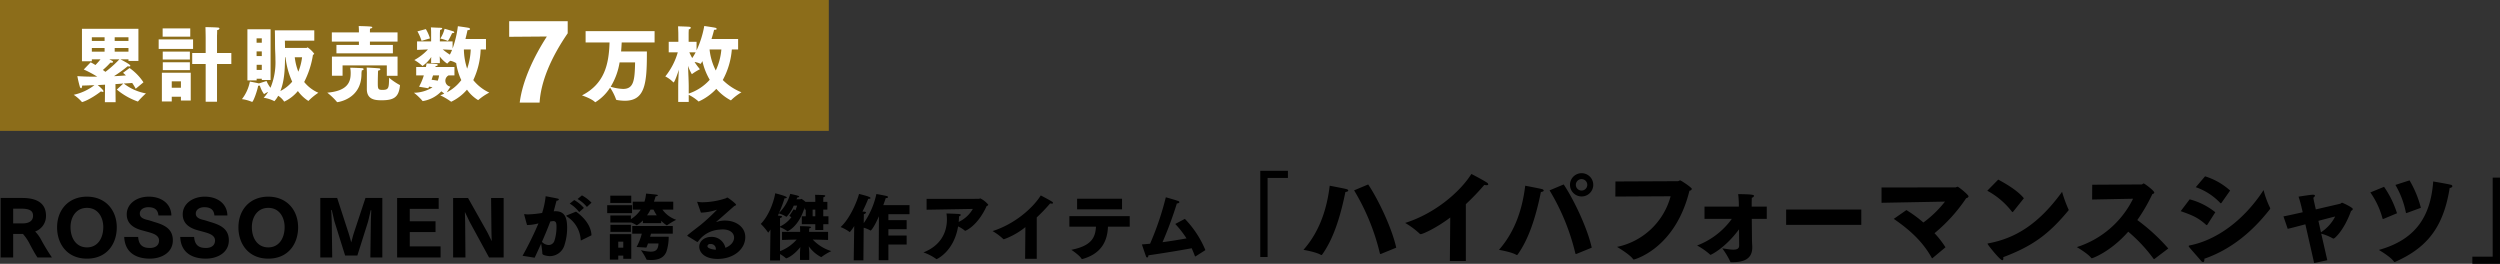
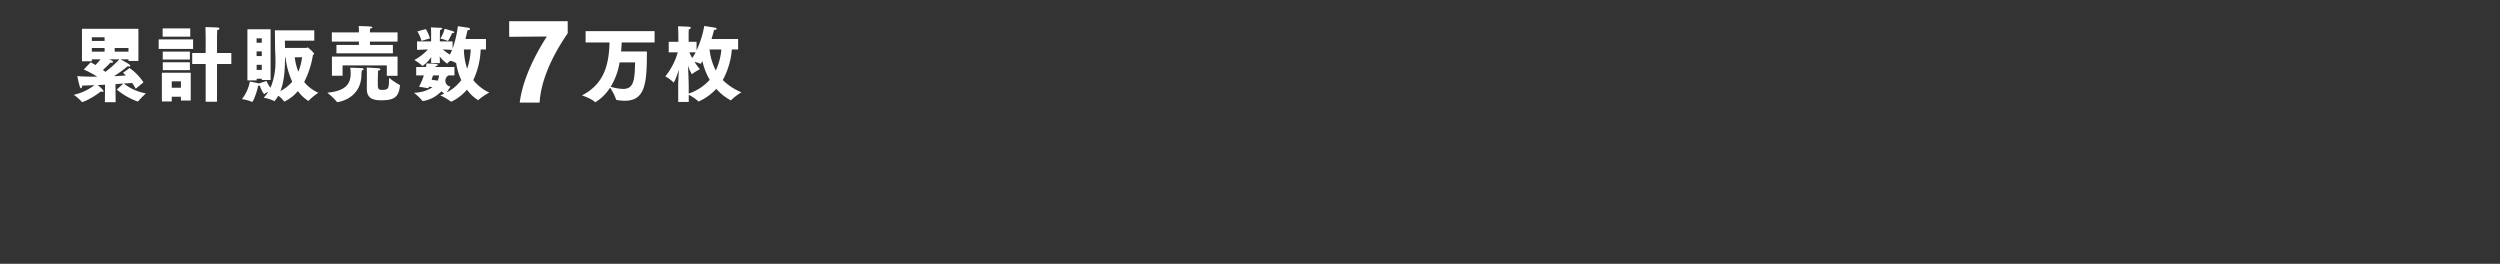
<svg xmlns="http://www.w3.org/2000/svg" id="ttl-sub_pc.svg" width="782.09" height="82.53" viewBox="0 0 782.09 82.53">
  <rect x="0" y="0" width="782.09" height="82.53" fill="#333333" stroke="none" />
  <defs>
    <style>
      .cls-1, .cls-2, .cls-3 {
        fill-rule: evenodd;
      }

      .cls-2 {
        fill: #8c6d1a;
      }

      .cls-3 {
        fill: #fff;
      }
    </style>
  </defs>
-   <path id="ROSSO_MENが誇る傑作アイテム" data-name="ROSSO MENが誇る傑作アイテム" class="cls-1" d="M4019.09,2818.96H4023v-7.37h3.06a14.945,14.945,0,0,1,2.22,3.35c0.72,1.33,1.57,2.92,2.32,4.02h4.53a61.342,61.342,0,0,1-3.46-5.7,11.569,11.569,0,0,0-1.79-2.43,5.113,5.113,0,0,0,3.39-4.9c0-4.54-3.73-5.59-7.46-5.59h-6.72v18.62Zm3.91-10.67v-4.6h2.63c2.81,0,3.59.87,3.59,2.22,0,1.64-1.32,2.38-3.21,2.38H4023Zm23.09,11.03c6.36,0,9.32-4.76,9.32-9.77,0-5.55-3.66-9.62-9.32-9.62s-9.35,4-9.35,9.62C4036.74,2814.56,4039.75,2819.32,4046.09,2819.32Zm0-3.52c-3.3,0-5.15-2.77-5.15-6.36,0-2.97,1.62-6,5.15-6,3.5,0,5.1,3.03,5.1,6C4051.19,2813.03,4049.37,2815.8,4046.09,2815.8Zm11.65-3.26c0.25,5.39,4.38,6.78,8.02,6.78,3.62,0,7.19-1.86,7.19-5.73,0-3.68-2.78-4.85-5.77-5.73-0.72-.22-1.46-0.49-2.16-0.65-1.66-.38-2.4-0.96-2.4-2,0-1.21,1.16-1.98,2.65-1.98,1.66,0,3.01.57,3.17,2.59h4.06c-0.09-3.71-3.12-5.89-7.07-5.89-3.8,0-6.9,2.23-6.9,5.53,0,2.92,2.13,4.27,4.63,4.97,0.78,0.22,1.59.42,2.36,0.65,1.32,0.38,3.12.96,3.12,2.56,0,1.66-1.33,2.34-2.83,2.34-1.78,0-3.51-.48-3.71-3.44h-4.36Zm17.52,0c0.24,5.39,4.38,6.78,8.02,6.78,3.62,0,7.19-1.86,7.19-5.73,0-3.68-2.79-4.85-5.78-5.73-0.72-.22-1.46-0.49-2.15-0.65-1.67-.38-2.41-0.96-2.41-2,0-1.21,1.17-1.98,2.65-1.98,1.67,0,3.01.57,3.17,2.59h4.07c-0.09-3.71-3.12-5.89-7.08-5.89-3.8,0-6.9,2.23-6.9,5.53,0,2.92,2.14,4.27,4.63,4.97,0.79,0.22,1.6.42,2.36,0.65,1.33,0.38,3.12.96,3.12,2.56,0,1.66-1.32,2.34-2.83,2.34-1.77,0-3.5-.48-3.71-3.44h-4.35Zm27.55,6.78c6.36,0,9.33-4.76,9.33-9.77,0-5.55-3.66-9.62-9.33-9.62s-9.34,4-9.34,9.62C4093.47,2814.56,4096.48,2819.32,4102.81,2819.32Zm0-3.52c-3.3,0-5.14-2.77-5.14-6.36,0-2.97,1.62-6,5.14-6s5.11,3.03,5.11,6C4107.92,2813.03,4106.1,2815.8,4102.81,2815.8Zm16.27,3.16h3.73l-0.14-10.69c0-.47-0.09-2.81-0.18-4.05a0.111,0.111,0,0,1,.09-0.13,0.117,0.117,0,0,1,.11.13c0.32,1.26.72,3.19,0.86,3.6l3.3,10.54h3.82l3.33-10.54c0.13-.45.58-2.43,0.83-3.55a0.1,0.1,0,0,1,.09-0.11,0.1,0.1,0,0,1,.11.11c-0.09,1.75-.14,3.53-0.14,4l-0.15,10.69h3.75v-18.62h-5.28l-3.71,11.21c-0.2.63-.51,1.91-0.74,2.67-0.2-.76-0.56-2.02-0.76-2.67l-3.64-11.21h-5.28v18.62Zm24.03,0h13.6v-3.46h-9.64v-4.49h8.06v-3.39h-8.06v-3.87h9.05v-3.41h-13.01v18.62Zm17.52,0h3.86l-0.09-10.83c0-.51-0.09-3.41-0.09-3.41,0.41,0.79,1.33,2.78,1.6,3.28l5.97,10.96h4.56v-18.62h-3.93l0.11,10.33c0,0.5.09,3.17,0.09,3.17-0.44-.83-1.14-2.38-1.57-3.12l-5.84-10.38h-4.67v18.62Zm38.93-18.29a10.452,10.452,0,0,1,2.92,2.48l1.44-1.33a11.934,11.934,0,0,0-2.99-2.29Zm-2.45,1.44a10.383,10.383,0,0,1,2.96,2.65l1.47-1.3a11.581,11.581,0,0,0-3.02-2.47Zm-0.79,3.62a0.39,0.39,0,0,0-.29.2,0.532,0.532,0,0,0,.22.23,9.269,9.269,0,0,1,4.3,7.34c0.02,0.09.04,0.12,0.06,0.12a0.21,0.21,0,0,0,.12-0.03l3.19-1.57c-0.11-2.67-1.87-5.26-4.83-7.41Zm-10.18,13.3c0.74-1.59,1.42-3.05,2.03-4.42,0.15,0.96.35,2.38,0.38,3.14,0,0.56,1.89.79,2.31,0.79a4.8,4.8,0,0,0,4.65-3.6,17.334,17.334,0,0,0,.79-5.23c0-2.92-.58-5.22-3.62-5.22a3.758,3.758,0,0,0-.58.03c0.33-1.22.67-2.59,0.9-3.35a0.665,0.665,0,0,0,.72-0.34,0.414,0.414,0,0,0-.39-0.29c-0.56-.16-3.75-0.74-3.75-0.74a26.262,26.262,0,0,1-1.1,5.23,31.413,31.413,0,0,1-4.38.45,5.342,5.342,0,0,1-.95-0.07c-0.06,0-.11-0.02-0.15-0.02a0.123,0.123,0,0,0-.14.09c0,0.09.83,3.13,0.9,3.33a14.191,14.191,0,0,0,3.57-.52,102.067,102.067,0,0,1-4.98,10.14Zm2.27-4.96c0.99-2.23,1.84-4.27,2.63-6.39,0.23-.02.47-0.06,0.7-0.09,0.07,0,.16-0.02.22-0.02,1.01,0,1.01.92,1.01,1.93a13.858,13.858,0,0,1-.62,4.14,1.905,1.905,0,0,1-1.83,1.42A3.081,3.081,0,0,1,4188.41,2814.07Zm21.41-6.05h6.43v-0.04a8.241,8.241,0,0,1,1.75.87,0.1,0.1,0,0,0,.09.05,9.04,9.04,0,0,0,1.91-1.53v0.85h5.73v-0.74a8.614,8.614,0,0,0,1.77,1.44,0.155,0.155,0,0,0,.12-0.07,21.961,21.961,0,0,1,2.81-1.68,8.775,8.775,0,0,1-4.32-3.19h3.39v-2.48h-6.04c0.18-.56.36-1.1,0.52-1.66a1.128,1.128,0,0,0,.76-0.34c0-.17-0.63-0.24-3.75-0.53a11.117,11.117,0,0,1-.5,2.53h-3.66v2.48h2.5a10.243,10.243,0,0,1-3.08,2.99v-1.15h-6.43v2.2Zm-0.02-6.13h6.56v-2.27h-6.56v2.27Zm-0.97,3.19h7.78v-2.47h-7.78v2.47Zm7.84,6.42h2.99a17.319,17.319,0,0,1-1.64,4.18l3.08,0.18a13.647,13.647,0,0,0,.49-1.28h3.29c-0.09,2.05-.95,2.56-2.48,2.56a14.21,14.21,0,0,1-3.01-.47,19.453,19.453,0,0,1,1.73,2.88,0.192,0.192,0,0,0,.23.13,10.3,10.3,0,0,0,1.26.07c2.02,0,3.97-.54,4.78-2.7a15.01,15.01,0,0,0,.68-4.58h-5.82c0.11-.36.2-0.67,0.29-0.97h6.81v-2.38h-12.68v2.38Zm-6.83-.56h6.41v-2.2h-6.41v2.2Zm-0.18,8.68h2.63v-1.24h1.57v0.99h2.5v-7.71h-6.7v7.96Zm11.64-13.85a11.985,11.985,0,0,0,1.08-1.79h0.94a13.837,13.837,0,0,0,1.02,1.79h-3.04Zm-9.01,10.12v-1.87h1.57v1.87h-1.57Zm24.64-1.82a0.486,0.486,0,0,0,.14.02,0.3,0.3,0,0,0,.18-0.11,8.87,8.87,0,0,1,6.69-3.73,7.392,7.392,0,0,1,1.02-.07c2.4,0,3.57,1.21,3.57,2.56,0,1.19-.9,2.49-2.72,3.19a4.353,4.353,0,0,0-4.45-3.41c-1.98,0-3.73,1.21-3.73,3.1,0,1.5,1.39,3.79,5.75,3.79,4.99,0,8.65-3.03,8.65-6.83,0-3.3-3.1-5.17-6.31-5.17a7.55,7.55,0,0,0-2.63.43h-0.02a0.085,0.085,0,0,1-.09-0.04,0.062,0.062,0,0,1,.04-0.07c1.46-1.21,4.09-3.57,5.6-4.9a0.727,0.727,0,0,0,.54-0.34c0-.38-2.54-2.29-2.77-2.29-0.13,0-.2.16-0.47,0.25a23.807,23.807,0,0,1-7.14,1.23,7.231,7.231,0,0,1-1.69-.15h-0.02a0.075,0.075,0,0,0-.09.06,0.637,0.637,0,0,0,.02.07l1.15,3.26h0.27a17.249,17.249,0,0,0,4.78-.92,59.436,59.436,0,0,1-5.1,4.74c-1.28,1.01-2.63,2-4.18,3.28a0.3,0.3,0,0,0-.02.09,0.189,0.189,0,0,0,.07.14Zm5.87,2.47c-0.25-.02-2.61-0.23-2.61-1.13a0.777,0.777,0,0,1,.92-0.65,1.52,1.52,0,0,1,1.71,1.49A1.415,1.415,0,0,1,4242.8,2816.54Zm16.98,3.35h3.12v-2a10.867,10.867,0,0,1,1.82,1.28,0.238,0.238,0,0,0,.11.06s1.96-.47,4.43-3.52c-0.07.74-.11,1.43-0.11,1.84v2.18h2.9v-2.18c0-.47-0.07-1.26-0.16-2.09a10.912,10.912,0,0,0,3.89,3.39,0.2,0.2,0,0,0,.15-0.09,18.047,18.047,0,0,1,3.02-1.8,13.192,13.192,0,0,1-5.82-3.61c2.22,0.04,4.8.13,4.8,0.13v-2.54H4272v-0.42s0.02-.45.05-0.68a0.776,0.776,0,0,0,.58-0.36c0-.09-0.09-0.31-3.5-0.31,0.04,0.4.06,1.1,0.06,1.1v0.67h-5.66v2.54s2.47-.09,4.58-0.13a13.307,13.307,0,0,1-5.21,3.64v-7.51a9.991,9.991,0,0,1,2.2,1.19,0.238,0.238,0,0,0,.16.09s3.51-1.37,5.33-7.46v0.68h0.36v2.09h-1.24v2.47h4.22v1.82h2.5v-1.82h1.62v-2.47h-1.62v-2.09h1.28v-2.41h-1.28v-0.58s0.02-.68.04-0.9a0.769,0.769,0,0,0,.61-0.38,0.434,0.434,0,0,0-.47-0.25c-0.5-.07-2.32-0.09-2.74-0.11,0.04,0.36.06,1.35,0.06,1.35v0.87h-3.05a7.107,7.107,0,0,0-1.26-.94c-0.11,0-.29.11-0.36,0.11l-1.21.02c0.09-.18.2-0.38,0.29-0.6,0.4-.03.56-0.12,0.56-0.21a0.466,0.466,0,0,0-.36-0.29c-0.61-.22-2.45-0.6-2.45-0.6a13.486,13.486,0,0,1-3.53,6,38.361,38.361,0,0,0,1.76-4.63h0.11a0.564,0.564,0,0,0,.61-0.25c0-.4-3.49-1.28-3.64-1.3-0.5,2.94-2.16,7.23-4.52,9.57a18.641,18.641,0,0,1,2.22,2.61,0.3,0.3,0,0,0,.14.11,8.832,8.832,0,0,0,.67-0.97Zm13.32-13.82v-2.09h0.83v2.09h-0.83Zm-10.2.56a0.786,0.786,0,0,0,.65-0.43c0-.11-0.15-0.22-0.6-0.27-0.21-.02-0.45-0.04-0.72-0.09,0.09-.22.2-0.43,0.29-0.65a7.309,7.309,0,0,1,2.29,1.01,0.39,0.39,0,0,0,.14.02,11.128,11.128,0,0,0,2.24-3.5h1.06c-0.07.22-.23,0.76-0.52,1.48-0.31-.2-0.54-0.34-0.54-0.34l-1.39,2.09s0.27,0.16.65,0.41a9.284,9.284,0,0,1-3.55,2.9v-2.63Zm23.05,13.23h3.03l0.09-10.22a9.4,9.4,0,0,1,2.07.85,0.25,0.25,0,0,0,.11.05c0.07,0,.95-0.72,2.59-4.47l-0.07,13.75h3.03v-4.9h5.71v-2.83h-5.71v-1.98h5.71v-2.83h-5.71v-1.87h6.61v-2.83h-8.2c0.38-1.03.65-1.86,0.76-2.2h0.09c0.4,0,.63-0.15.63-0.31a0.444,0.444,0,0,0-.38-0.32c-0.79-.22-3.26-0.65-3.26-0.65a25.444,25.444,0,0,1-3.96,9.12l0.03-2.83a0.837,0.837,0,0,0,.69-0.49c0-.11-0.15-0.23-0.51-0.27-0.05,0-.27-0.02-0.61-0.02,0.74-1.49,1.37-2.9,1.8-4h0.15c0.34,0,.57-0.09.57-0.25,0-.23-0.61-0.56-3.6-1.28-0.52,2.13-2.83,7.77-5.77,10.36a12.146,12.146,0,0,1,2.76,1.5,0.251,0.251,0,0,0,.13.09,13.149,13.149,0,0,0,1.38-1.91Zm22.8-15.84,14.47-.25a10.091,10.091,0,0,1-4.43,4.07c0.07-.56.09-1.14,0.11-1.75a0.807,0.807,0,0,0,.57-0.43c0-.13-0.14-0.22-0.52-0.29-0.45-.07-3.98-0.18-3.98-0.18a12.864,12.864,0,0,1,.14,1.87c0,4.13-2,8.22-7.35,10.31a15.362,15.362,0,0,1,3.98,2.04,0.18,0.18,0,0,0,.15.07c0.05,0,5.4-2.36,6.72-10.24a9.233,9.233,0,0,1,2.05,1.28,0.259,0.259,0,0,0,.18.09c0.13,0,3.86-1.49,6.72-7.78a0.537,0.537,0,0,0,.49-0.38,7.637,7.637,0,0,0-2.49-1.98c-0.16,0-.25.14-0.43,0.14l-16.38.02v3.39Zm30.82,15.35h3.64v-12.94a53.6,53.6,0,0,0,4.2-4.39,2.2,2.2,0,0,0,.52.07c0.24,0,.38-0.07.38-0.2a0.59,0.59,0,0,0-.32-0.41c-1.05-.69-3.52-1.95-3.52-1.95-2.54,4.05-8.27,9.01-15.08,11.15a18.028,18.028,0,0,1,3.3,2.44,0.328,0.328,0,0,0,.25.12,23.393,23.393,0,0,0,6.72-3.8Zm16.26-15.48h14.06v-3.31h-14.06v3.31Zm-2.41,5.43h8.32c-0.2,3.35-1.33,5.98-7.71,7.24,0,0,2.58,1.71,3.19,2.79a0.178,0.178,0,0,0,.16.11,0.342,0.342,0,0,0,.13-0.02c5.46-1.53,7.8-5.08,7.98-10.12h6.81v-3.3h-18.88v3.3Zm33.12-.85a30.137,30.137,0,0,1,3.52,4.52c-2.22.4-4.85,0.83-7.5,1.19a119.912,119.912,0,0,0,4.49-12.14,0.821,0.821,0,0,0,.81-0.38,0.69,0.69,0,0,0-.56-0.42c-1.06-.39-3.71-1.11-3.71-1.11a91.55,91.55,0,0,1-4.92,14.52c-0.87.09-1.73,0.16-2.56,0.23,0,0,.92,2.76,1.26,3.66a0.54,0.54,0,0,0,.38.45,0.67,0.67,0,0,0,.38-0.7c4.2-.61,10.23-1.59,13.55-2.22,0.34,0.76.68,1.57,1.01,2.45a0.132,0.132,0,0,0,.12.11,0.349,0.349,0,0,0,.13-0.05l3.03-1.93a31.3,31.3,0,0,0-6.42-9.77Z" transform="translate(-4018.88 -2738.41)" />
-   <path id="_ハイパフォーマンスシャツ_" data-name="「ハイパフォーマンスシャツ」" class="cls-1" d="M4413.14,2818.8h2.29v-24.73h6.36v-2.22h-8.65v26.95Zm42.53-2.91c-1.27-5.86-5.46-14.84-8.77-19.78l-4.41,1.85a68.953,68.953,0,0,1,8.06,19.69,0.248,0.248,0,0,0,.21.22,0.815,0.815,0,0,0,.22-0.06Zm-20.81-19.38c-0.83,6.91-2.99,14.14-8.21,20.06,0,0,3.92.65,5.47,1.58a0.27,0.27,0,0,0,.15.03,0.31,0.31,0,0,0,.25-0.16c3.24-4.53,5.52-10.99,7.25-19.54,0.62-.09.9-0.27,0.9-0.46a0.653,0.653,0,0,0-.5-0.43C4439.62,2797.4,4434.86,2796.51,4434.86,2796.51Zm37.59,23.55h5v-17.78a73.485,73.485,0,0,0,5.77-6.02,3.6,3.6,0,0,0,.71.09c0.34,0,.53-0.09.53-0.27a0.818,0.818,0,0,0-.43-0.56c-1.46-.96-4.85-2.69-4.85-2.69-3.49,5.56-11.36,12.38-20.72,15.32a24.952,24.952,0,0,1,4.54,3.36,0.45,0.45,0,0,0,.34.15c0.65,0,5.03-2,9.23-5.21Zm41.2-20.19a3.64,3.64,0,1,0-3.62-3.64A3.647,3.647,0,0,0,4513.65,2799.87Zm3.18,16.02c-1.27-5.86-5.47-14.84-8.77-19.78l-4.42,1.85a68.667,68.667,0,0,1,8.06,19.69,0.247,0.247,0,0,0,.22.22,0.763,0.763,0,0,0,.21-0.06Zm-20.81-19.38c-0.83,6.91-3,14.14-8.21,20.06,0,0,3.92.65,5.46,1.58a0.288,0.288,0,0,0,.16.03,0.3,0.3,0,0,0,.24-0.16c3.24-4.53,5.53-10.99,7.26-19.54,0.61-.09.89-0.27,0.89-0.46a0.634,0.634,0,0,0-.49-0.43C4500.77,2797.4,4496.02,2796.51,4496.02,2796.51Zm15.84-.28a1.79,1.79,0,1,1,1.79,1.79A1.788,1.788,0,0,1,4511.86,2796.23Zm12.36,3.67,17.29-.09a22.008,22.008,0,0,1-16.76,15.84s3.85,2.25,4.97,3.76a0.355,0.355,0,0,0,.3.19c0.07,0,12.91-3.27,17.38-21.52a0.84,0.84,0,0,0,.75-0.55c0-.47-3.4-2.69-3.65-2.69-0.28,0-.46.25-0.74,0.25l-19.51.09Zm27.89,6.98h8.55a23.791,23.791,0,0,1-10.87,8.33,20.994,20.994,0,0,1,3.96,2.75,0.308,0.308,0,0,0,.27.16c0.13,0,4.51-2.04,8.89-7.97l0.04,5.06c0,0.99-.68,1.3-1.83,1.3h-0.15c-1.02-.03-2.22-0.28-3.3-0.4a24.427,24.427,0,0,1,2.44,4.01c0.09,0.31.18,0.31,0.52,0.31h0.34c3.15,0,6.08-.86,6.08-4.57v-0.37c0-.21-0.09-1.23-0.09-2.47l-0.06-6.14h4.69v-3.83h-4.72v-1.42s0.03-.86.03-1.36a0.9,0.9,0,0,0,.71-0.58c0-.4-1.05-0.5-4.97-0.56a28.388,28.388,0,0,1,.21,3.12v0.8h-10.74v3.83Zm25.54,1.88h23.51v-4.81h-23.51v4.81Zm33.67-1.88c5.4,3.71,9.17,7.35,11.88,12.19a0.162,0.162,0,0,0,.16.13,0.193,0.193,0,0,0,.15-0.1l3.99-3.33a29.732,29.732,0,0,0-3.43-4.41,50.652,50.652,0,0,0,9.91-10.96,0.839,0.839,0,0,0,.74-0.56c0-.46-3.09-3.02-3.46-3.02a4.6,4.6,0,0,0-.55.21l-23.22.03v4.79l19.85-.37a34.275,34.275,0,0,1-6.76,6.54,38.953,38.953,0,0,0-5.31-3.89Zm29.25-8.8a24.107,24.107,0,0,1,7.69,6.52,0.39,0.39,0,0,0,.21.15,0.341,0.341,0,0,0,.22-0.15l3.33-4.17c-1.88-2.32-5.28-4.35-8.02-5.84Zm23.4,0.34c-7.66,10.59-15.13,14.63-23.06,16.12-0.19.03-.25,0.06-0.25,0.15,0,0.25,3.89,5.12,4.6,5.12,0.25,0,.34-0.21.34-0.55a1.8,1.8,0,0,0-.03-0.4c9.17-3.46,14.23-7.16,20.41-14.63a0.192,0.192,0,0,0,.06-0.16,0.143,0.143,0,0,0-.06-0.15A41.374,41.374,0,0,1,4663.97,2798.42Zm9.4,2.41,12.81-.25a29.62,29.62,0,0,1-17.59,15.13s3.42,2.01,4.44,3.33a0.322,0.322,0,0,0,.28.16c0.15,0,5.77-1.95,11.36-8.31a48.353,48.353,0,0,1,7.93,8.49,0.289,0.289,0,0,0,.13.1,0.182,0.182,0,0,0,.12-0.04l4.35-3.3a59.722,59.722,0,0,0-9.69-8.89,55.279,55.279,0,0,0,4.72-8.15,0.631,0.631,0,0,0,.59-0.43c0-.62-3.09-2.87-3.3-2.87-0.25,0-.41.31-0.65,0.31l-15.47.09Zm32.43-3.86a19.227,19.227,0,0,1,7.66,4.94,0.274,0.274,0,0,0,.15.09,0.325,0.325,0,0,0,.22-0.12l2.71-3.86a20.931,20.931,0,0,0-7.84-4.45Zm21.21,0.9c-6.08,9.35-14.57,15.62-23.09,17.31a0.36,0.36,0,0,0-.34.22c0,0.19.12,0.31,3.83,4.54a0.99,0.99,0,0,0,.68.46c0.24,0,.4-0.28.4-0.86v-0.19c8.52-2.96,15.19-8.67,20.53-15.53a0.556,0.556,0,0,0,.06-0.21,0.6,0.6,0,0,0-.06-0.22A28.029,28.029,0,0,1,4727.01,2797.87Zm-25.93,6.6c3.73,1.3,5.52,2.07,7.96,4.29a0.213,0.213,0,0,0,.16.06,0.267,0.267,0,0,0,.24-0.15l2.47-3.86a21.471,21.471,0,0,0-8.02-4.04Zm41.75,16.24,4.11-.9-1.89-8.3a15.535,15.535,0,0,1,3.52,1.42,0.608,0.608,0,0,0,.34.12c0.34,0,3.3-2.62,5.47-8.67a0.882,0.882,0,0,0,.55-0.56c0-.52-3.24-2-3.36-2a1.1,1.1,0,0,0-.5.31s-3.61.83-7.72,1.79l-0.55-2.44s-0.16-.74-0.22-1.24a0.973,0.973,0,0,0,.5-0.61c0-.19-0.19-0.31-0.59-0.31h-0.12c-0.99.06-4.42,0.61-4.42,0.61,0.56,1.64.8,2.84,0.84,2.91l0.46,1.97c-2.38.53-4.57,1.02-6.02,1.3l1.33,3.89c1.36-.31,3.36-0.84,5.52-1.42Zm1.33-13.21c1.97-.53,3.86-1.02,5.25-1.36a12.755,12.755,0,0,1-4.45,4.94Zm24.09-11.24a27.427,27.427,0,0,1,3.27,8.61c0.03,0.16.07,0.19,0.16,0.19a0.326,0.326,0,0,0,.15-0.03l4.39-1.61a32.972,32.972,0,0,0-3.55-8.58Zm11.82-1.08c-0.83,11.64-6.11,18.37-17,21.42,0,0,3.64,2.1,4.72,3.65a0.226,0.226,0,0,0,.21.12,0.288,0.288,0,0,0,.16-0.03c9.48-4.23,15.03-10.22,17.07-23.15a0.832,0.832,0,0,0,.86-0.53,0.592,0.592,0,0,0-.55-0.46C4784.15,2795.86,4780.07,2795.18,4780.07,2795.18Zm-19.66,3.43a25.432,25.432,0,0,1,3.8,8.12,0.186,0.186,0,0,0,.18.18,0.3,0.3,0,0,0,.16-0.03l4.2-1.76a30.639,30.639,0,0,0-4.05-8.27Zm31.91,22.32h8.64v-26.95h-2.28v24.72h-6.36v2.23Z" transform="translate(-4018.88 -2738.41)" />
-   <path id="長方形_11" data-name="長方形 11" class="cls-2" d="M4018.88,2738.41h259.28v40.94H4018.88v-40.94Z" transform="translate(-4018.88 -2738.41)" />
-   <path id="累計販売数7万枚" class="cls-3" d="M4051.69,2770.39h3.36l-0.05-5.67c0.88-.05,1.71-0.13,2.46-0.18l-2.04,1.89a21.37,21.37,0,0,0,6.47,3.71c0.02,0,.07.02,0.1,0.02a0.145,0.145,0,0,0,.12-0.08,27.557,27.557,0,0,1,2.43-2.45,15.755,15.755,0,0,1-6.93-3.09c1.07-.07,1.99-0.12,2.62-0.18a16.222,16.222,0,0,1,1.1,1.82l2.43-2.02a16.6,16.6,0,0,0-4.35-4.47l-2.05,1.51a9.75,9.75,0,0,1,.9.81c-1.04.08-2.31,0.18-3.72,0.23a39.522,39.522,0,0,0,4.28-3.11,2.11,2.11,0,0,0,.49.07c0.24,0,.34-0.07.34-0.2,0-.23-0.32-0.59-3.07-2.02h2.49v0.49h3.11v-10.04h-17.66v10.14h3.09v-0.59h2.7a19.8,19.8,0,0,1-1.58,1.77c-0.66-.41-1.17-0.69-1.49-0.85l-2.16,2.25a34.689,34.689,0,0,1,4.23,2.25h-1c-1.73,0-3.53-.05-5.23-0.18a32.367,32.367,0,0,0,.8,3.4,0.594,0.594,0,0,0,.37.4c0.14,0,.27-0.2.34-0.84,1.22-.02,2.51-0.08,3.84-0.13a16.54,16.54,0,0,1-6.49,3.02,12.954,12.954,0,0,1,2.5,2.17,0.171,0.171,0,0,0,.12.1c0.15,0,2.44-.69,5.92-3.35a1.108,1.108,0,0,0,.53.16,0.208,0.208,0,0,0,.25-0.21c0-.07-0.03-0.43-1.8-1.91,0.75-.05,1.53-0.08,2.28-0.13Zm3.07-19.18v-1.15h4.31v1.15h-4.31Zm0,3.37v-1.15h4.31v1.15h-4.31Zm-7.15-3.37v-1.15h3.99v1.15h-3.99Zm0,3.37v-1.15h3.99v1.15h-3.99Zm8.61,2.4a35.942,35.942,0,0,1-4.36,3.91c-0.26-.2-0.53-0.41-0.8-0.59a25.242,25.242,0,0,0,2.36-2.3,1.231,1.231,0,0,0,.32.03c0.34,0,.51-0.1.51-0.23,0-.18-0.1-0.33-1.17-0.82h3.14Zm27,13.26h3.55v-11.8h4.48v-3.45h-4.48v-5.49s0.03-.23.05-1.69a0.752,0.752,0,0,0,.73-0.46,0.4,0.4,0,0,0-.41-0.3c-0.54-.1-3.99-0.16-3.99-0.16,0.07,2.02.07,3.61,0.07,3.61v4.49h-4.21v3.45h4.21v11.8Zm-13.46-20.36h8.64v-2.58h-8.64v2.58Zm-1.24,3.83h10.76v-2.98h-10.76v2.98Zm1.27,3.32h8.49v-2.47h-8.49v2.47Zm0.02,3.32h8.47v-2.47h-8.47v2.47Zm-0.29,9.81h3.09v-1.48h2.87v1.18h3.07v-8.69h-9.03v8.99Zm3.09-4.31v-2h2.87v2h-2.87Zm27.32-1.33c-0.86-.23-2.88-0.59-2.88-0.59a12.87,12.87,0,0,1-2.48,5.49,12.176,12.176,0,0,1,3.04.82,0.554,0.554,0,0,0,.13.05c0.41,0,1.72-3.76,1.89-5.06h0.17a1.175,1.175,0,0,0,.37-0.05,8.888,8.888,0,0,0,1.31,2.68,0.256,0.256,0,0,0,.12-0.07,5.9,5.9,0,0,1,1.17-.62,11.867,11.867,0,0,1-1.41,1.82,10.973,10.973,0,0,1,3.16.97,0.4,0.4,0,0,0,.2.1,7.729,7.729,0,0,0,1.19-1.69,6.113,6.113,0,0,1,1.75,1.66,0.289,0.289,0,0,0,.17.16,12.317,12.317,0,0,0,4.24-3.3,11.994,11.994,0,0,0,3.26,3.09,0.159,0.159,0,0,0,.14-0.1,18.219,18.219,0,0,1,3-2.45,11.778,11.778,0,0,1-4.43-3.37,28,28,0,0,0,2.75-8.53,0.428,0.428,0,0,0,.39-0.31,8.4,8.4,0,0,0-2.07-1.99c-0.12,0-.22.18-0.37,0.18h-6.69c-0.02-.82-0.02-1.54-0.05-2.28h9.2v-3.24h-12.34c0.08,2.02.03,4.75,0.1,6.41,0.05,0.95.08,1.84,0.08,2.71a20.75,20.75,0,0,1-1.54,8.86,9.538,9.538,0,0,1-1.24-2.12l-2.33.74v0.03Zm-3.65-.97h2.89v-0.51h1.61v0.4h2.75v-15.88h-7.25v15.99Zm17.1-7.23a17.362,17.362,0,0,1-1.17,4.52,17.991,17.991,0,0,1-1.12-4.52h2.29Zm-14.23-4.55v-1.38h1.63v1.38h-1.63Zm9.05,4.55a25.1,25.1,0,0,0,2.09,7.64,11.938,11.938,0,0,1-3.7,2.93c1.1-2.73,1.44-6.03,1.46-10.57h0.15Zm-9.05-.38v-1.46h1.63v1.46h-1.63Zm0.02,4.34v-1.61h1.61v1.61h-1.61Zm24.96-5.19h17.66v-2.63h-7.18v-1.04h8.64v-2.87h-8.64v-0.4s0-.49.03-0.8a0.81,0.81,0,0,0,.73-0.38c0-.1-0.12-0.18-0.44-0.23-0.8-.13-3.84-0.18-3.84-0.18,0.07,0.69.07,1.33,0.07,1.33v0.66h-8.47v2.87h8.47v1.04h-7.03v2.63Zm13.04,5.39a0.734,0.734,0,0,0,.73-0.41,0.5,0.5,0,0,0-.51-0.28c-0.88-.1-3.8-0.25-3.8-0.25,0.05,0.76.07,1.61,0.07,1.61s-0.02,3.49-.02,5.13c0,3.42,2.8,3.5,4.67,3.5,3.75,0,5.26-.95,5.67-4.39,0-.11.03-0.21,0.03-0.26,0-.1-0.03-0.15-0.2-0.2a19.356,19.356,0,0,1-3.21-2.2c-0.05,3.19-.07,3.8-2.07,3.8-1.39,0-1.46-.3-1.46-2.24,0-1.25.05-2.74,0.05-2.74S4137.12,2760.86,4137.17,2760.48Zm-14.45,1.61h3.33v-3.22h13.84v3.25h3.36v-6.01h-20.53v5.98Zm-1.46,5.31a20.456,20.456,0,0,1,2.94,2.79,0.3,0.3,0,0,0,.22.18c0.02,0,7.54-.87,7.54-8.82,0-.63.1-0.86,0.1-1.14a0.644,0.644,0,0,0,.61-0.36,0.484,0.484,0,0,0-.51-0.31c-0.49-.05-3.02-0.15-3.73-0.15a8.465,8.465,0,0,1,.15,1.94C4128.55,2764.34,4127.31,2766.89,4121.26,2767.4Zm35.36-16.93a13.4,13.4,0,0,1,2.22.69,0.334,0.334,0,0,0,.12.05c0.02,0,.22,0,1.36-2.43,0.44,0,.68-0.1.68-0.25a0.49,0.49,0,0,0-.38-0.33c-0.39-.16-2.66-0.79-2.66-0.79A9.661,9.661,0,0,1,4156.62,2750.47Zm-3.74,15.55c0.07-.15.14-0.3,0.22-0.51a8.542,8.542,0,0,1,1.07.23,11.289,11.289,0,0,1-5.79,1.69,18.668,18.668,0,0,1,2.62,2.48,0.164,0.164,0,0,0,.15.12,10.249,10.249,0,0,0,5.79-3.04,6.6,6.6,0,0,1,.9.72,12.818,12.818,0,0,1-1.24.51,21.262,21.262,0,0,1,3.31,1.94,0.262,0.262,0,0,0,.12.08,14.959,14.959,0,0,0,4.94-3.78,11.738,11.738,0,0,0,3.48,3.27,0.262,0.262,0,0,0,.12-0.08,17.521,17.521,0,0,1,3.38-2.27,14.064,14.064,0,0,1-5.01-3.91,24.326,24.326,0,0,0,2.31-9.58h1.66v-3.27h-6.43c0.42-1.58.64-2.75,0.64-2.75,0.6-.06.82-0.21,0.82-0.36a0.547,0.547,0,0,0-.48-0.39c-0.47-.12-3.34-0.51-3.34-0.51a32.168,32.168,0,0,1-1.65,6.98v-2.23h-3.99l0.02-2.6s0.03-.64.05-1a0.75,0.75,0,0,0,.68-0.43c0-.13-0.17-0.23-0.53-0.23-0.61,0-2.58-.1-3.02-0.13,0.05,0.46.07,1.48,0.07,1.48v2.91h-4.4v2.66l3.41-.15a16.439,16.439,0,0,1-4.26,3.32,13.279,13.279,0,0,1,2.43,1.76,0.178,0.178,0,0,0,.12.1,10.613,10.613,0,0,0,2.75-2.81c-0.02.31-.05,0.59-0.05,0.74v1.18h2.73v-1.15c0-.21-0.03-0.54-0.05-0.95a9.59,9.59,0,0,0,2.34,2.25,0.178,0.178,0,0,0,.12-0.1,5.992,5.992,0,0,1,.87-0.79,5.793,5.793,0,0,1,1.66.64,0.292,0.292,0,0,0,.17.07,18.835,18.835,0,0,0,1.6,5.34,13.054,13.054,0,0,1-4.55,3.83l1.17-1.79a1.87,1.87,0,0,1-.58-3.52h1.82v-2.61h-5.96l0.07-.3c0.47-.05.69-0.21,0.69-0.36a0.413,0.413,0,0,0-.39-0.26c-0.56-.1-3.14-0.2-3.14-0.2-0.05.38-.12,0.77-0.2,1.12h-3.04v2.61h2.39a19.277,19.277,0,0,1-1.49,3.55Zm-3.41-17.8a15.805,15.805,0,0,1,1.29,2.97l2.63-.77a12.643,12.643,0,0,0-1.29-2.91Zm16.67,5.67a20.512,20.512,0,0,1-1.12,6,20.2,20.2,0,0,1-1.02-6h2.14Zm-5.84.13c-0.2.51-.44,1-0.68,1.48a20.364,20.364,0,0,1-2.24-1.63Zm-4.06,7.97a6.859,6.859,0,0,1-.42,1.66c-0.68-.13-1.31-0.21-1.92-0.28,0.15-.44.29-0.92,0.46-1.38h1.88Zm31.45,8.51c0.39-6.6,3.6-14.13,8.79-21.68v-3.78h-18.31v4.88l11.79-.09c-4.01,6.21-7.63,13.76-8.49,20.67h6.22Zm14.39-18.8h7.49c-0.21,6.87-1.6,12.94-8.63,16.55,0,0,2.99.99,4.04,2.06a0.161,0.161,0,0,0,.14.08,14.256,14.256,0,0,0,4.62-4.57,16.617,16.617,0,0,1,1.85,3.65,0.3,0.3,0,0,0,.32.23,15.689,15.689,0,0,0,2.41.23c6.25,0,6.93-5.16,6.93-14.63v-0.79h-8.07c0.09-.95.14-1.87,0.19-2.81h10.29v-3.55h-21.58v3.55Zm15.48,6.23c-0.1,5.74-.47,8.3-3.78,8.3a14.927,14.927,0,0,1-3.86-.69,20.834,20.834,0,0,0,2.79-7.61h4.85Zm13.49,12.36h3.29v-2.22a14.11,14.11,0,0,1,2.99,2.01,0.133,0.133,0,0,0,.12.08,17.1,17.1,0,0,0,5.52-3.96,15.715,15.715,0,0,0,4.53,3.6,0.17,0.17,0,0,0,.15-0.1,17.6,17.6,0,0,1,3.18-2.42,17.562,17.562,0,0,1-5.84-3.84,23.647,23.647,0,0,0,2.83-9.55h1.97v-3.27h-8.33c0.37-1.17.66-2.22,0.81-2.88h0.07c0.51,0,.76-0.13.76-0.28a0.545,0.545,0,0,0-.44-0.36c-0.3-.1-3.46-0.56-3.46-0.56a30.4,30.4,0,0,1-2.41,7.63v-2.68h-2.48v-2.81s0.03-.74.05-1.1a0.676,0.676,0,0,0,.63-0.48c0-.15-0.14-0.28-0.46-0.31-0.75-.07-3.53-0.15-3.53-0.15,0.03,0.61.08,2.02,0.08,2.02l0.02,2.83h-3.02v3.3h2.83a21.326,21.326,0,0,1-3.9,7.53,9.509,9.509,0,0,1,2.48,1.81,0.219,0.219,0,0,0,.1.06c0.32,0,1.39-3.02,1.66-3.99-0.1,1.89-.2,3.93-0.2,5.06v5.03Zm13.5-16.4a19.31,19.31,0,0,1-1.75,6.57,18.537,18.537,0,0,1-1.94-6.57h3.69Zm-8.05.9a16.782,16.782,0,0,1-1.07,1.78c-0.39-.69-0.68-1.3-0.9-1.78h1.97Zm-2.16,10.62c0-1.33-.13-4.16-0.22-6.41a13.518,13.518,0,0,0,1.19,2.61,0.412,0.412,0,0,0,.1-0.06,16.235,16.235,0,0,1,2.43-1.48,22.924,22.924,0,0,1-1.68-2.27,6.174,6.174,0,0,1,1.78.54,0.149,0.149,0,0,0,.09.02,0.186,0.186,0,0,0,.17-0.15c0.15-.21.27-0.44,0.42-0.67a20.1,20.1,0,0,0,2.29,5.83,15.4,15.4,0,0,1-6.57,4.31v-2.27Z" transform="translate(-4018.88 -2738.41)" />
+   <path id="累計販売数7万枚" class="cls-3" d="M4051.69,2770.39h3.36l-0.05-5.67c0.88-.05,1.71-0.13,2.46-0.18l-2.04,1.89a21.37,21.37,0,0,0,6.47,3.71c0.02,0,.07.02,0.1,0.02a0.145,0.145,0,0,0,.12-0.08,27.557,27.557,0,0,1,2.43-2.45,15.755,15.755,0,0,1-6.93-3.09c1.07-.07,1.99-0.12,2.62-0.18a16.222,16.222,0,0,1,1.1,1.82l2.43-2.02a16.6,16.6,0,0,0-4.35-4.47l-2.05,1.51a9.75,9.75,0,0,1,.9.81c-1.04.08-2.31,0.18-3.72,0.23a39.522,39.522,0,0,0,4.28-3.11,2.11,2.11,0,0,0,.49.07c0.24,0,.34-0.07.34-0.2,0-.23-0.32-0.59-3.07-2.02h2.49v0.49h3.11v-10.04h-17.66v10.14h3.09v-0.59h2.7a19.8,19.8,0,0,1-1.58,1.77c-0.66-.41-1.17-0.69-1.49-0.85l-2.16,2.25a34.689,34.689,0,0,1,4.23,2.25h-1c-1.73,0-3.53-.05-5.23-0.18a32.367,32.367,0,0,0,.8,3.4,0.594,0.594,0,0,0,.37.4c0.14,0,.27-0.2.34-0.84,1.22-.02,2.51-0.08,3.84-0.13a16.54,16.54,0,0,1-6.49,3.02,12.954,12.954,0,0,1,2.5,2.17,0.171,0.171,0,0,0,.12.1c0.15,0,2.44-.69,5.92-3.35a1.108,1.108,0,0,0,.53.16,0.208,0.208,0,0,0,.25-0.21c0-.07-0.03-0.43-1.8-1.91,0.75-.05,1.53-0.08,2.28-0.13Zm3.07-19.18v-1.15h4.31h-4.31Zm0,3.37v-1.15h4.31v1.15h-4.31Zm-7.15-3.37v-1.15h3.99v1.15h-3.99Zm0,3.37v-1.15h3.99v1.15h-3.99Zm8.61,2.4a35.942,35.942,0,0,1-4.36,3.91c-0.26-.2-0.53-0.41-0.8-0.59a25.242,25.242,0,0,0,2.36-2.3,1.231,1.231,0,0,0,.32.03c0.34,0,.51-0.1.51-0.23,0-.18-0.1-0.33-1.17-0.82h3.14Zm27,13.26h3.55v-11.8h4.48v-3.45h-4.48v-5.49s0.03-.23.05-1.69a0.752,0.752,0,0,0,.73-0.46,0.4,0.4,0,0,0-.41-0.3c-0.54-.1-3.99-0.16-3.99-0.16,0.07,2.02.07,3.61,0.07,3.61v4.49h-4.21v3.45h4.21v11.8Zm-13.46-20.36h8.64v-2.58h-8.64v2.58Zm-1.24,3.83h10.76v-2.98h-10.76v2.98Zm1.27,3.32h8.49v-2.47h-8.49v2.47Zm0.02,3.32h8.47v-2.47h-8.47v2.47Zm-0.29,9.81h3.09v-1.48h2.87v1.18h3.07v-8.69h-9.03v8.99Zm3.09-4.31v-2h2.87v2h-2.87Zm27.32-1.33c-0.86-.23-2.88-0.59-2.88-0.59a12.87,12.87,0,0,1-2.48,5.49,12.176,12.176,0,0,1,3.04.82,0.554,0.554,0,0,0,.13.05c0.41,0,1.72-3.76,1.89-5.06h0.17a1.175,1.175,0,0,0,.37-0.05,8.888,8.888,0,0,0,1.31,2.68,0.256,0.256,0,0,0,.12-0.07,5.9,5.9,0,0,1,1.17-.62,11.867,11.867,0,0,1-1.41,1.82,10.973,10.973,0,0,1,3.16.97,0.4,0.4,0,0,0,.2.1,7.729,7.729,0,0,0,1.19-1.69,6.113,6.113,0,0,1,1.75,1.66,0.289,0.289,0,0,0,.17.16,12.317,12.317,0,0,0,4.24-3.3,11.994,11.994,0,0,0,3.26,3.09,0.159,0.159,0,0,0,.14-0.1,18.219,18.219,0,0,1,3-2.45,11.778,11.778,0,0,1-4.43-3.37,28,28,0,0,0,2.75-8.53,0.428,0.428,0,0,0,.39-0.31,8.4,8.4,0,0,0-2.07-1.99c-0.12,0-.22.18-0.37,0.18h-6.69c-0.02-.82-0.02-1.54-0.05-2.28h9.2v-3.24h-12.34c0.08,2.02.03,4.75,0.1,6.41,0.05,0.95.08,1.84,0.08,2.71a20.75,20.75,0,0,1-1.54,8.86,9.538,9.538,0,0,1-1.24-2.12l-2.33.74v0.03Zm-3.65-.97h2.89v-0.51h1.61v0.4h2.75v-15.88h-7.25v15.99Zm17.1-7.23a17.362,17.362,0,0,1-1.17,4.52,17.991,17.991,0,0,1-1.12-4.52h2.29Zm-14.23-4.55v-1.38h1.63v1.38h-1.63Zm9.05,4.55a25.1,25.1,0,0,0,2.09,7.64,11.938,11.938,0,0,1-3.7,2.93c1.1-2.73,1.44-6.03,1.46-10.57h0.15Zm-9.05-.38v-1.46h1.63v1.46h-1.63Zm0.02,4.34v-1.61h1.61v1.61h-1.61Zm24.96-5.19h17.66v-2.63h-7.18v-1.04h8.64v-2.87h-8.64v-0.4s0-.49.03-0.8a0.81,0.81,0,0,0,.73-0.38c0-.1-0.12-0.18-0.44-0.23-0.8-.13-3.84-0.18-3.84-0.18,0.07,0.69.07,1.33,0.07,1.33v0.66h-8.47v2.87h8.47v1.04h-7.03v2.63Zm13.04,5.39a0.734,0.734,0,0,0,.73-0.41,0.5,0.5,0,0,0-.51-0.28c-0.88-.1-3.8-0.25-3.8-0.25,0.05,0.76.07,1.61,0.07,1.61s-0.02,3.49-.02,5.13c0,3.42,2.8,3.5,4.67,3.5,3.75,0,5.26-.95,5.67-4.39,0-.11.03-0.21,0.03-0.26,0-.1-0.03-0.15-0.2-0.2a19.356,19.356,0,0,1-3.21-2.2c-0.05,3.19-.07,3.8-2.07,3.8-1.39,0-1.46-.3-1.46-2.24,0-1.25.05-2.74,0.05-2.74S4137.12,2760.86,4137.17,2760.48Zm-14.45,1.61h3.33v-3.22h13.84v3.25h3.36v-6.01h-20.53v5.98Zm-1.46,5.31a20.456,20.456,0,0,1,2.94,2.79,0.3,0.3,0,0,0,.22.18c0.02,0,7.54-.87,7.54-8.82,0-.63.1-0.86,0.1-1.14a0.644,0.644,0,0,0,.61-0.36,0.484,0.484,0,0,0-.51-0.31c-0.49-.05-3.02-0.15-3.73-0.15a8.465,8.465,0,0,1,.15,1.94C4128.55,2764.34,4127.31,2766.89,4121.26,2767.4Zm35.36-16.93a13.4,13.4,0,0,1,2.22.69,0.334,0.334,0,0,0,.12.05c0.02,0,.22,0,1.36-2.43,0.44,0,.68-0.1.68-0.25a0.49,0.49,0,0,0-.38-0.33c-0.39-.16-2.66-0.79-2.66-0.79A9.661,9.661,0,0,1,4156.62,2750.47Zm-3.74,15.55c0.07-.15.14-0.3,0.22-0.51a8.542,8.542,0,0,1,1.07.23,11.289,11.289,0,0,1-5.79,1.69,18.668,18.668,0,0,1,2.62,2.48,0.164,0.164,0,0,0,.15.12,10.249,10.249,0,0,0,5.79-3.04,6.6,6.6,0,0,1,.9.72,12.818,12.818,0,0,1-1.24.51,21.262,21.262,0,0,1,3.31,1.94,0.262,0.262,0,0,0,.12.08,14.959,14.959,0,0,0,4.94-3.78,11.738,11.738,0,0,0,3.48,3.27,0.262,0.262,0,0,0,.12-0.08,17.521,17.521,0,0,1,3.38-2.27,14.064,14.064,0,0,1-5.01-3.91,24.326,24.326,0,0,0,2.31-9.58h1.66v-3.27h-6.43c0.42-1.58.64-2.75,0.64-2.75,0.6-.06.82-0.21,0.82-0.36a0.547,0.547,0,0,0-.48-0.39c-0.47-.12-3.34-0.51-3.34-0.51a32.168,32.168,0,0,1-1.65,6.98v-2.23h-3.99l0.02-2.6s0.03-.64.05-1a0.75,0.75,0,0,0,.68-0.43c0-.13-0.17-0.23-0.53-0.23-0.61,0-2.58-.1-3.02-0.13,0.05,0.46.07,1.48,0.07,1.48v2.91h-4.4v2.66l3.41-.15a16.439,16.439,0,0,1-4.26,3.32,13.279,13.279,0,0,1,2.43,1.76,0.178,0.178,0,0,0,.12.1,10.613,10.613,0,0,0,2.75-2.81c-0.02.31-.05,0.59-0.05,0.74v1.18h2.73v-1.15c0-.21-0.03-0.54-0.05-0.95a9.59,9.59,0,0,0,2.34,2.25,0.178,0.178,0,0,0,.12-0.1,5.992,5.992,0,0,1,.87-0.79,5.793,5.793,0,0,1,1.66.64,0.292,0.292,0,0,0,.17.07,18.835,18.835,0,0,0,1.6,5.34,13.054,13.054,0,0,1-4.55,3.83l1.17-1.79a1.87,1.87,0,0,1-.58-3.52h1.82v-2.61h-5.96l0.07-.3c0.47-.05.69-0.21,0.69-0.36a0.413,0.413,0,0,0-.39-0.26c-0.56-.1-3.14-0.2-3.14-0.2-0.05.38-.12,0.77-0.2,1.12h-3.04v2.61h2.39a19.277,19.277,0,0,1-1.49,3.55Zm-3.41-17.8a15.805,15.805,0,0,1,1.29,2.97l2.63-.77a12.643,12.643,0,0,0-1.29-2.91Zm16.67,5.67a20.512,20.512,0,0,1-1.12,6,20.2,20.2,0,0,1-1.02-6h2.14Zm-5.84.13c-0.2.51-.44,1-0.68,1.48a20.364,20.364,0,0,1-2.24-1.63Zm-4.06,7.97a6.859,6.859,0,0,1-.42,1.66c-0.68-.13-1.31-0.21-1.92-0.28,0.15-.44.29-0.92,0.46-1.38h1.88Zm31.45,8.51c0.39-6.6,3.6-14.13,8.79-21.68v-3.78h-18.31v4.88l11.79-.09c-4.01,6.21-7.63,13.76-8.49,20.67h6.22Zm14.39-18.8h7.49c-0.21,6.87-1.6,12.94-8.63,16.55,0,0,2.99.99,4.04,2.06a0.161,0.161,0,0,0,.14.08,14.256,14.256,0,0,0,4.62-4.57,16.617,16.617,0,0,1,1.85,3.65,0.3,0.3,0,0,0,.32.23,15.689,15.689,0,0,0,2.41.23c6.25,0,6.93-5.16,6.93-14.63v-0.79h-8.07c0.09-.95.14-1.87,0.19-2.81h10.29v-3.55h-21.58v3.55Zm15.48,6.23c-0.1,5.74-.47,8.3-3.78,8.3a14.927,14.927,0,0,1-3.86-.69,20.834,20.834,0,0,0,2.79-7.61h4.85Zm13.49,12.36h3.29v-2.22a14.11,14.11,0,0,1,2.99,2.01,0.133,0.133,0,0,0,.12.08,17.1,17.1,0,0,0,5.52-3.96,15.715,15.715,0,0,0,4.53,3.6,0.17,0.17,0,0,0,.15-0.1,17.6,17.6,0,0,1,3.18-2.42,17.562,17.562,0,0,1-5.84-3.84,23.647,23.647,0,0,0,2.83-9.55h1.97v-3.27h-8.33c0.37-1.17.66-2.22,0.81-2.88h0.07c0.51,0,.76-0.13.76-0.28a0.545,0.545,0,0,0-.44-0.36c-0.3-.1-3.46-0.56-3.46-0.56a30.4,30.4,0,0,1-2.41,7.63v-2.68h-2.48v-2.81s0.03-.74.05-1.1a0.676,0.676,0,0,0,.63-0.48c0-.15-0.14-0.28-0.46-0.31-0.75-.07-3.53-0.15-3.53-0.15,0.03,0.61.08,2.02,0.08,2.02l0.02,2.83h-3.02v3.3h2.83a21.326,21.326,0,0,1-3.9,7.53,9.509,9.509,0,0,1,2.48,1.81,0.219,0.219,0,0,0,.1.06c0.32,0,1.39-3.02,1.66-3.99-0.1,1.89-.2,3.93-0.2,5.06v5.03Zm13.5-16.4a19.31,19.31,0,0,1-1.75,6.57,18.537,18.537,0,0,1-1.94-6.57h3.69Zm-8.05.9a16.782,16.782,0,0,1-1.07,1.78c-0.39-.69-0.68-1.3-0.9-1.78h1.97Zm-2.16,10.62c0-1.33-.13-4.16-0.22-6.41a13.518,13.518,0,0,0,1.19,2.61,0.412,0.412,0,0,0,.1-0.06,16.235,16.235,0,0,1,2.43-1.48,22.924,22.924,0,0,1-1.68-2.27,6.174,6.174,0,0,1,1.78.54,0.149,0.149,0,0,0,.09.02,0.186,0.186,0,0,0,.17-0.15c0.15-.21.27-0.44,0.42-0.67a20.1,20.1,0,0,0,2.29,5.83,15.4,15.4,0,0,1-6.57,4.31v-2.27Z" transform="translate(-4018.88 -2738.41)" />
</svg>